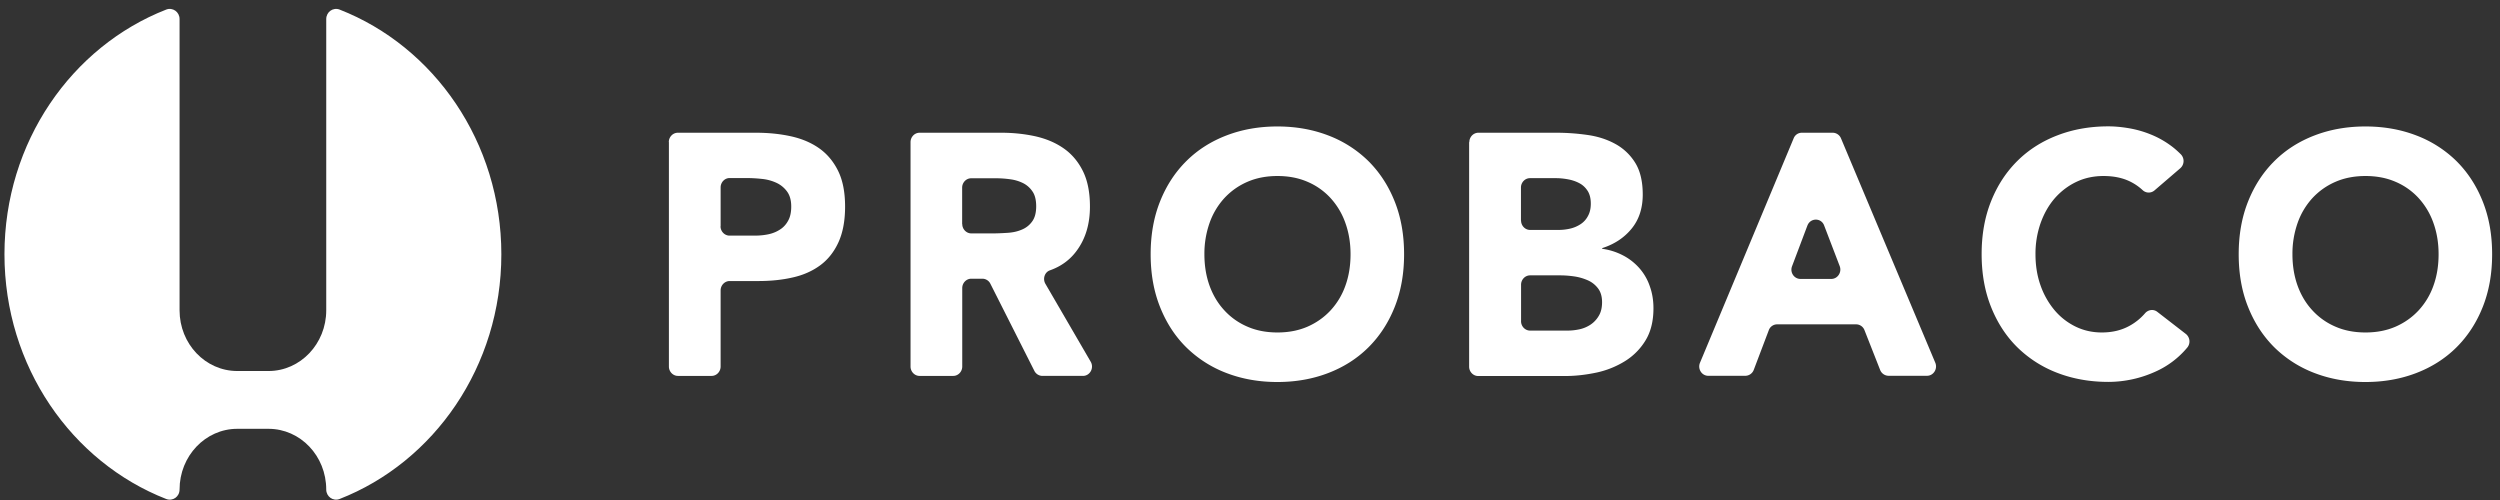
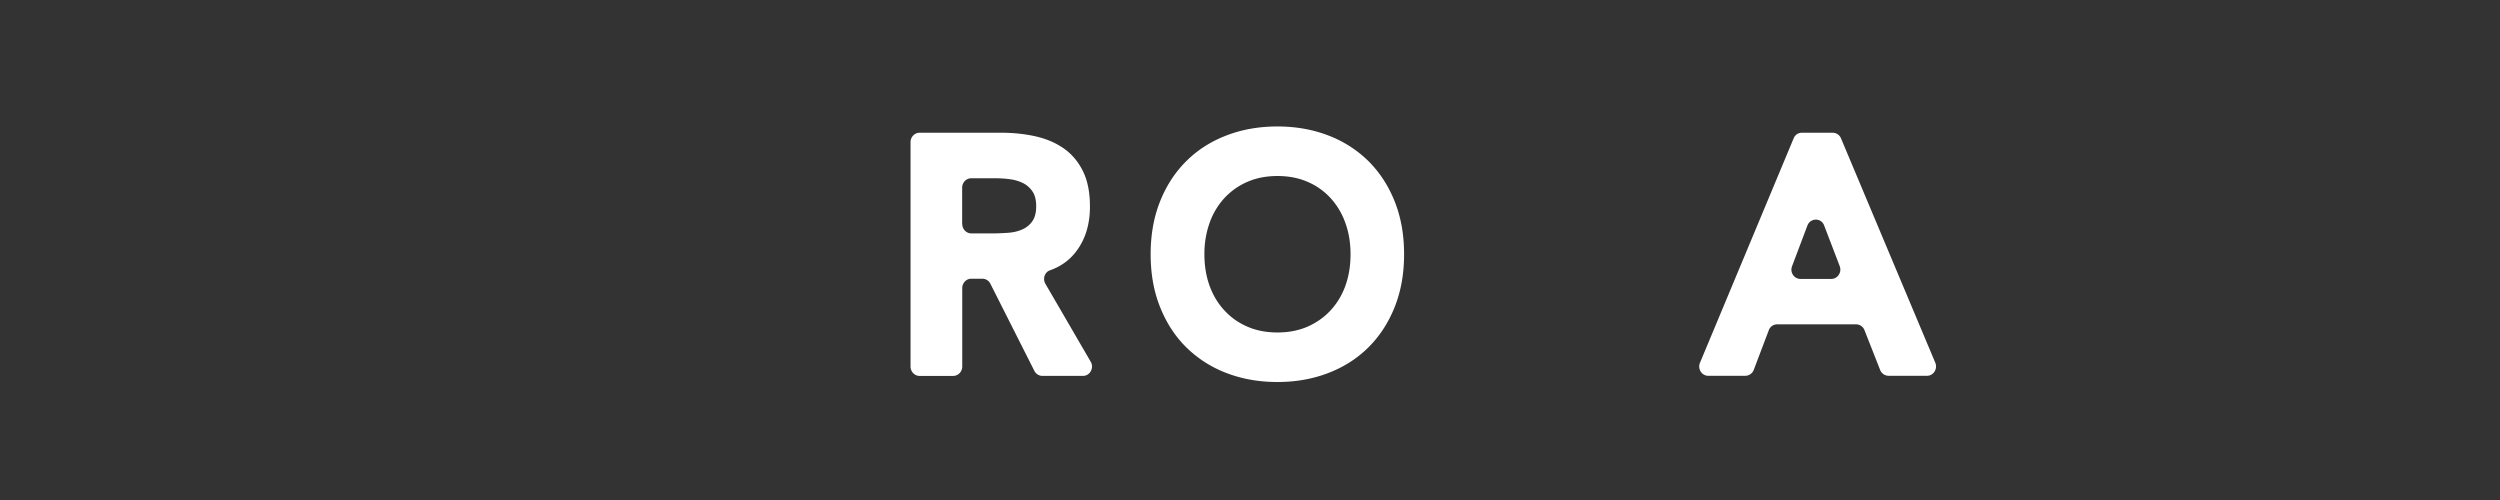
<svg xmlns="http://www.w3.org/2000/svg" xmlns:xlink="http://www.w3.org/1999/xlink" width="230" height="46" viewBox="0 0 230 46">
  <rect x="0" y="0" width="230" height="46" fill="#333333" stroke="none" />
  <defs>
-     <path id="fytta" d="M186.014 4308.752v26.796c0 3.08-2.38 5.585-5.31 5.585h-2.873c-2.932 0-5.311-2.495-5.311-5.585v-26.796c0-.657-.632-1.099-1.224-.873-8.697 3.399-14.886 12.197-14.886 22.515 0 10.318 6.19 19.117 14.886 22.515.592.226 1.224-.206 1.224-.873 0-3.08 2.379-5.585 5.31-5.585h2.873c2.932 0 5.31 2.495 5.31 5.585 0 .657.633 1.099 1.225.873 8.696-3.398 14.886-12.197 14.886-22.515 0-10.318-6.19-19.116-14.886-22.515-.592-.226-1.224.216-1.224.873z" />
-     <path id="fyttb" d="M222.288 4327.817c0 .471.374.86.828.86h2.336c.424 0 .838-.04 1.232-.122.394-.082.749-.226 1.064-.43.316-.195.572-.472.76-.82.196-.349.285-.78.285-1.312 0-.563-.128-1.025-.384-1.373a2.515 2.515 0 0 0-.976-.8 4.138 4.138 0 0 0-1.32-.358 13.418 13.418 0 0 0-1.4-.082h-1.587c-.454 0-.828.39-.828.861v3.576zm-4.758-7.743c0-.472.375-.862.83-.862h7.195c1.116 0 2.172.103 3.169.318.997.216 1.866.575 2.606 1.089.74.513 1.333 1.211 1.767 2.084.434.872.651 1.97.651 3.306 0 1.303-.207 2.402-.612 3.285-.404.883-.967 1.591-1.678 2.115-.71.523-1.56.903-2.537 1.119-.977.226-2.033.328-3.168.328h-2.626c-.454 0-.83.39-.83.863v7.002c0 .472-.374.862-.828.862h-3.1c-.454 0-.83-.39-.83-.862v-20.647z" />
    <path id="fyttc" d="M244.528 4327.61c0 .472.375.863.83.863h1.973c.425 0 .879-.021 1.363-.052.473-.03.908-.123 1.293-.287.385-.154.71-.4.957-.74.257-.338.385-.81.385-1.416 0-.565-.108-1.027-.335-1.355a2.24 2.24 0 0 0-.86-.77 3.739 3.739 0 0 0-1.194-.36 9.623 9.623 0 0 0-1.312-.092h-2.28c-.455 0-.83.39-.83.862v3.347zm-4.758-7.536c0-.472.375-.862.83-.862h7.53c1.097 0 2.143.113 3.13.329.987.225 1.846.585 2.596 1.108.74.514 1.333 1.212 1.767 2.084.435.873.652 1.961.652 3.276 0 1.58-.395 2.926-1.195 4.024-.612.852-1.44 1.468-2.487 1.838-.494.174-.681.79-.415 1.242l4.166 7.166c.335.575-.07 1.304-.71 1.304h-3.732a.836.836 0 0 1-.74-.462l-4.048-8.018a.825.825 0 0 0-.74-.462h-1.017c-.454 0-.83.39-.83.862v7.218c0 .472-.374.862-.828.862h-3.1c-.454 0-.829-.39-.829-.862z" />
-     <path id="fyttd" d="M295.938 4336.552v-3.357c0-.472.375-.862.829-.862h2.774c.385 0 .81.03 1.253.092.454.062.869.185 1.254.35.385.164.7.41.957.738.257.329.385.76.385 1.284 0 .482-.088.893-.286 1.232a2.455 2.455 0 0 1-.75.821 2.99 2.99 0 0 1-1.027.442c-.375.082-.75.123-1.115.123h-3.445c-.454 0-.83-.39-.83-.863zm-.01-9.26v-3.04c0-.471.374-.861.828-.861h2.405c.364 0 .739.04 1.123.112.385.072.73.196 1.035.36.306.164.552.4.75.708.186.298.285.688.285 1.15 0 .442-.079.821-.256 1.14a1.99 1.99 0 0 1-.68.76 2.991 2.991 0 0 1-.956.41c-.355.082-.72.123-1.085.123h-2.611c-.454 0-.828-.39-.828-.862zm-4.768-7.218v20.657c0 .472.375.862.83.862h8.015c.957 0 1.915-.113 2.882-.318a8.24 8.24 0 0 0 2.606-1.047 5.729 5.729 0 0 0 1.895-1.91c.484-.79.73-1.776.73-2.957 0-.718-.108-1.396-.335-2.022a4.898 4.898 0 0 0-.957-1.663 5.185 5.185 0 0 0-1.49-1.17 5.825 5.825 0 0 0-1.936-.617v-.061c1.126-.36 2.024-.955 2.705-1.787.681-.831 1.027-1.878 1.027-3.141 0-1.222-.237-2.197-.701-2.937a4.912 4.912 0 0 0-1.826-1.724c-.75-.411-1.6-.688-2.547-.822a20.195 20.195 0 0 0-2.823-.205h-7.226c-.454 0-.83.39-.83.862z" />
    <path id="fytte" d="M322.28 4327.754l-1.41 3.737c-.218.565.187 1.17.77 1.17h2.842c.583 0 .987-.616.77-1.18l-1.431-3.737c-.267-.72-1.264-.72-1.54.01zm-.512-8.542h2.842c.326 0 .632.205.76.513l8.677 20.647c.237.564-.167 1.2-.76 1.2h-3.543a.842.842 0 0 1-.77-.533l-1.442-3.665a.827.827 0 0 0-.77-.534h-7.265a.817.817 0 0 0-.77.544l-1.382 3.645a.836.836 0 0 1-.77.544h-3.415c-.602 0-.997-.637-.76-1.201l8.617-20.647a.802.802 0 0 1 .75-.513z" />
-     <path id="fyttf" d="M354.203 4324.527a.814.814 0 0 1-1.086-.04 4.8 4.8 0 0 0-1.224-.822c-.681-.318-1.471-.472-2.37-.472-.898 0-1.727.174-2.487.534-.76.359-1.421.862-1.984 1.498-.563.647-.997 1.407-1.313 2.29a8.503 8.503 0 0 0-.474 2.875c0 1.057.158 2.012.474 2.895a7.29 7.29 0 0 0 1.293 2.269 5.9 5.9 0 0 0 1.935 1.499c.74.359 1.54.534 2.399.534.977 0 1.836-.206 2.596-.637a5.134 5.134 0 0 0 1.382-1.13c.296-.338.78-.4 1.125-.133l2.626 2.033a.885.885 0 0 1 .128 1.263 8.1 8.1 0 0 1-2.922 2.207 10.512 10.512 0 0 1-4.333.945c-1.688 0-3.248-.278-4.67-.822a10.664 10.664 0 0 1-3.691-2.35c-1.036-1.017-1.846-2.26-2.428-3.717-.583-1.458-.869-3.08-.869-4.867 0-1.786.286-3.408.869-4.866.582-1.458 1.392-2.69 2.428-3.717 1.036-1.026 2.27-1.807 3.692-2.35 1.421-.545 2.981-.822 4.669-.822.612 0 1.244.062 1.905.175a9.604 9.604 0 0 1 1.955.554 8.409 8.409 0 0 1 1.846 1.016c.345.247.67.534.977.842a.886.886 0 0 1-.07 1.273z" />
-     <path id="fyttg" d="M366.905 4330.39c0 1.057.158 2.012.474 2.895.316.873.77 1.632 1.363 2.269a6.127 6.127 0 0 0 2.122 1.499c.82.36 1.747.534 2.764.534 1.017 0 1.935-.175 2.764-.534.82-.36 1.53-.862 2.122-1.499a6.577 6.577 0 0 0 1.362-2.269c.316-.873.474-1.838.474-2.895 0-1.037-.158-1.992-.474-2.875a6.669 6.669 0 0 0-1.362-2.29 6.127 6.127 0 0 0-2.122-1.498c-.83-.36-1.747-.534-2.764-.534-1.017 0-1.935.174-2.764.534-.83.36-1.53.862-2.122 1.499a6.669 6.669 0 0 0-1.363 2.29 8.503 8.503 0 0 0-.474 2.874zm-4.945 0c0-1.787.286-3.409.869-4.867.582-1.457 1.392-2.69 2.428-3.716 1.036-1.027 2.27-1.807 3.692-2.351 1.421-.544 2.981-.822 4.669-.822 1.688 0 3.248.278 4.669.822a10.664 10.664 0 0 1 3.692 2.35c1.036 1.028 1.846 2.26 2.428 3.717.583 1.458.869 3.08.869 4.867 0 1.786-.286 3.408-.869 4.866-.582 1.458-1.392 2.69-2.428 3.717-1.037 1.026-2.27 1.807-3.692 2.35-1.421.545-2.981.822-4.67.822-1.687 0-3.247-.277-4.668-.821a10.664 10.664 0 0 1-3.692-2.351c-1.036-1.027-1.846-2.259-2.428-3.717-.583-1.447-.869-3.07-.869-4.866z" />
    <path id="fytth" d="M266.805 4330.39c0 1.057.158 2.012.474 2.895.316.873.77 1.632 1.363 2.269a6.127 6.127 0 0 0 2.122 1.499c.82.36 1.747.534 2.764.534 1.017 0 1.935-.175 2.764-.534.82-.36 1.53-.862 2.122-1.499a6.577 6.577 0 0 0 1.362-2.269c.316-.873.474-1.838.474-2.895 0-1.037-.158-1.992-.474-2.875a6.669 6.669 0 0 0-1.362-2.29 6.127 6.127 0 0 0-2.122-1.498c-.83-.36-1.747-.534-2.764-.534-1.017 0-1.935.174-2.764.534-.83.36-1.53.862-2.122 1.499a6.669 6.669 0 0 0-1.363 2.29 8.503 8.503 0 0 0-.474 2.874zm-4.945 0c0-1.787.286-3.409.869-4.867.582-1.457 1.392-2.69 2.428-3.716 1.036-1.027 2.27-1.807 3.692-2.351 1.421-.544 2.981-.822 4.669-.822 1.688 0 3.248.278 4.669.822a10.664 10.664 0 0 1 3.692 2.35c1.036 1.028 1.846 2.26 2.428 3.717.583 1.458.869 3.08.869 4.867 0 1.786-.286 3.408-.869 4.866-.582 1.458-1.392 2.69-2.428 3.717-1.037 1.026-2.27 1.807-3.692 2.35-1.421.545-2.981.822-4.67.822-1.687 0-3.247-.277-4.668-.821a10.664 10.664 0 0 1-3.692-2.351c-1.036-1.017-1.846-2.259-2.428-3.717-.583-1.458-.869-3.07-.869-4.866z" />
  </defs>
  <g>
    <g transform="translate(-156 -4307)">
      <g>
        <use fill="#fff" xlink:href="#fytta" />
      </g>
      <g>
        <g>
          <use fill="#fff" xlink:href="#fyttb" />
        </g>
        <g>
          <use fill="#fff" xlink:href="#fyttc" />
        </g>
        <g>
          <use fill="#fff" xlink:href="#fyttd" />
        </g>
        <g>
          <use fill="#fff" xlink:href="#fytte" />
        </g>
        <g>
          <use fill="#fff" xlink:href="#fyttf" />
        </g>
        <g>
          <use fill="#fff" xlink:href="#fyttg" />
        </g>
        <g>
          <use fill="#fff" xlink:href="#fytth" />
        </g>
      </g>
    </g>
  </g>
</svg>